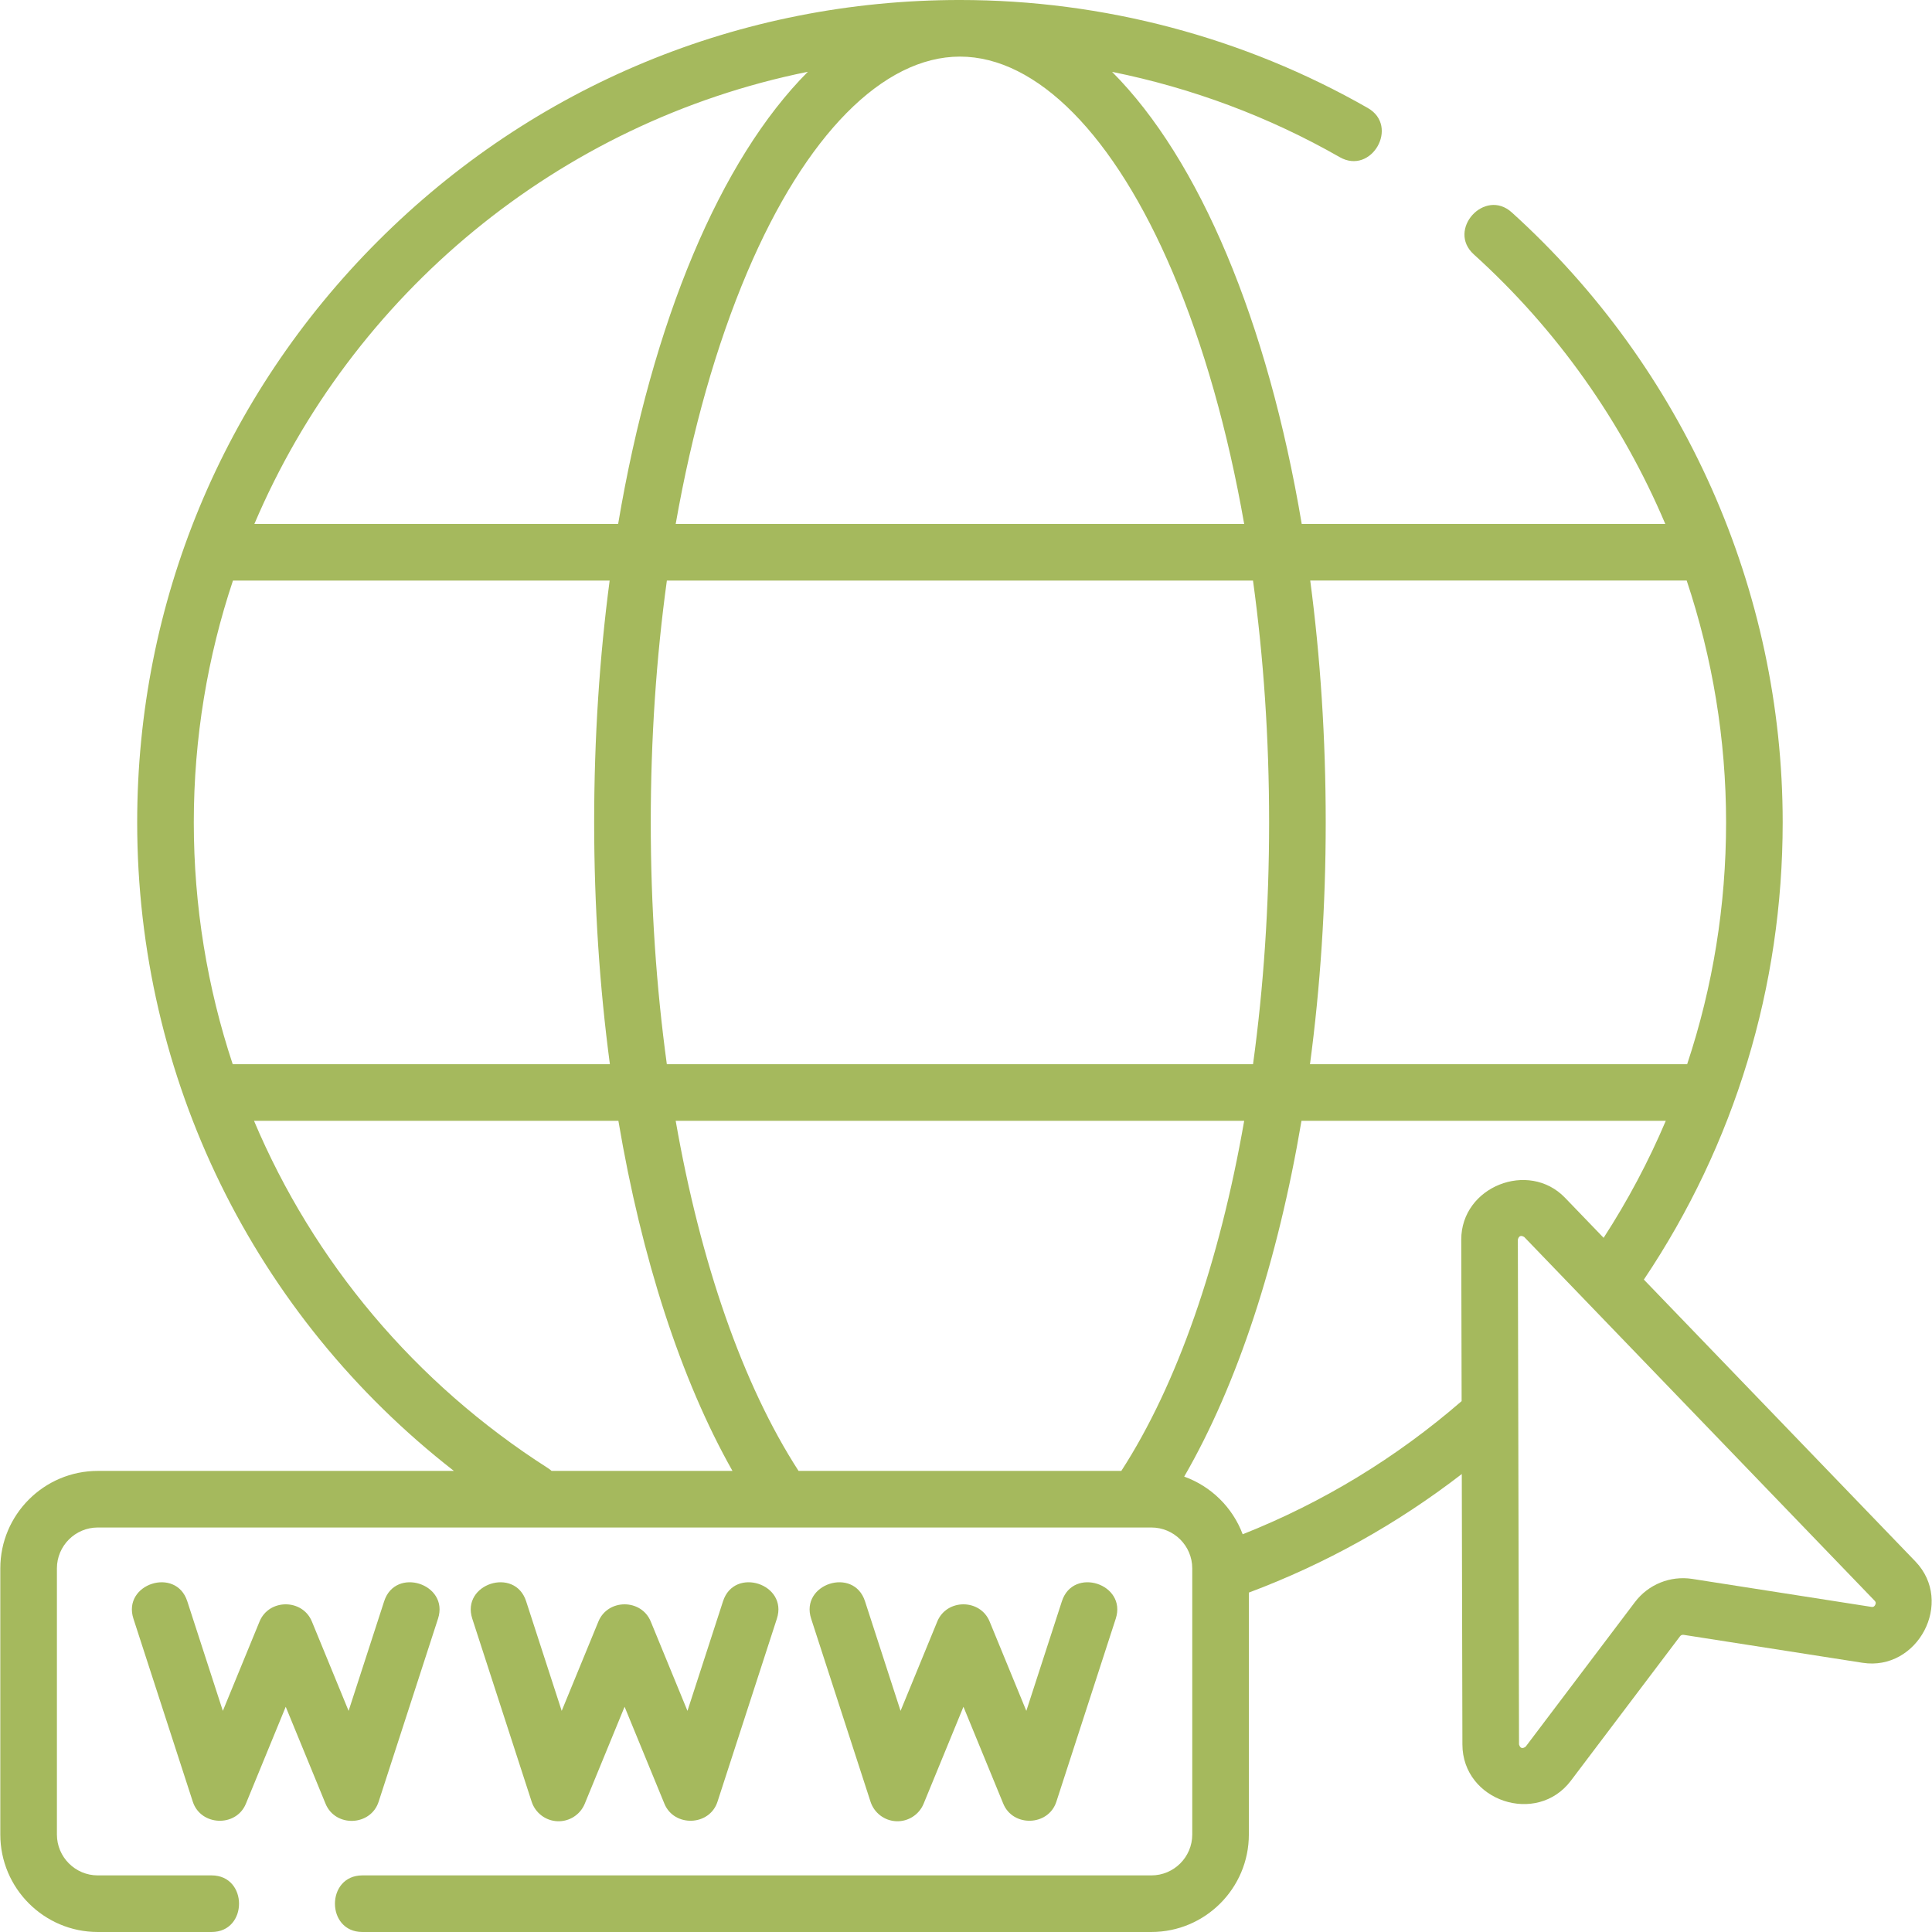
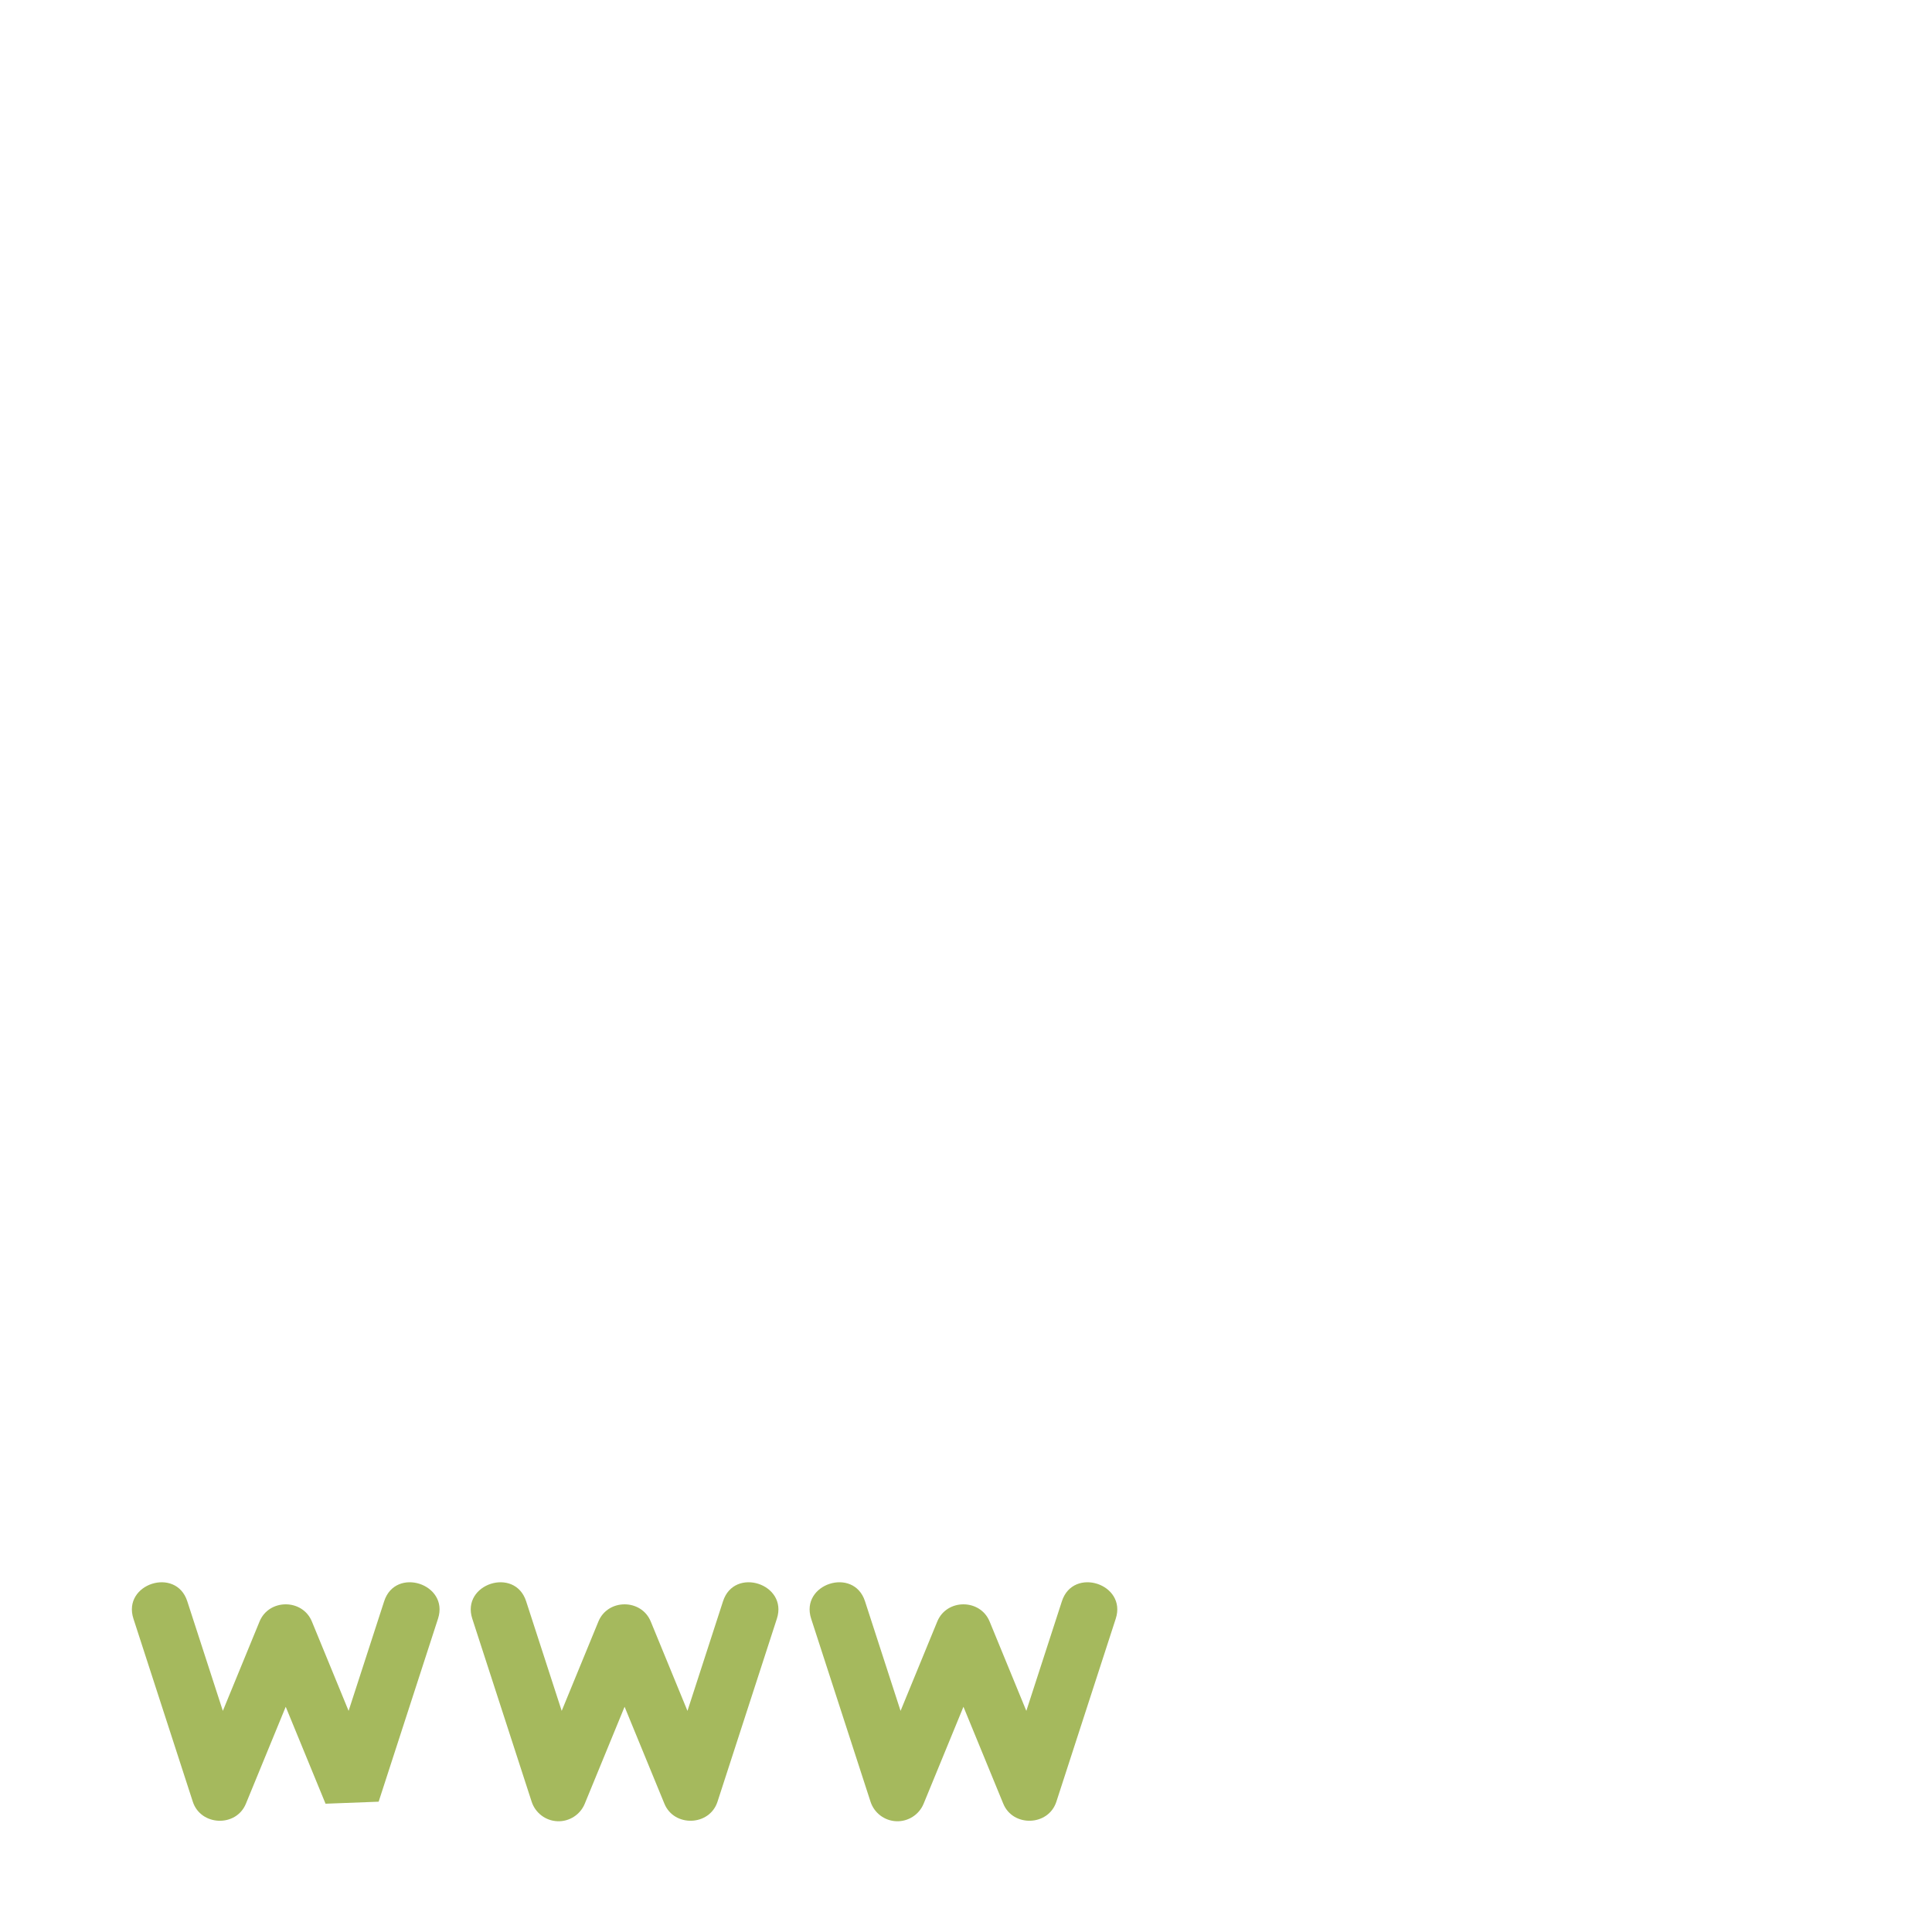
<svg xmlns="http://www.w3.org/2000/svg" xmlns:ns1="http://sodipodi.sourceforge.net/DTD/sodipodi-0.dtd" xmlns:ns2="http://www.inkscape.org/namespaces/inkscape" id="Layer_1" enable-background="new 0 0 512 512" height="512" viewBox="0 0 512 512" width="512" version="1.1" ns1:docname="browser.svg" ns2:version="1.2.1 (9c6d41e410, 2022-07-14)">
  <defs id="defs5224" />
  <ns1:namedview id="namedview5222" pagecolor="#ffffff" bordercolor="#000000" borderopacity="0.25" ns2:showpageshadow="2" ns2:pageopacity="0.0" ns2:pagecheckerboard="0" ns2:deskcolor="#d1d1d1" showgrid="false" ns2:zoom="2.0566406" ns2:cx="205.18898" ns2:cy="256.24311" ns2:window-width="2560" ns2:window-height="1377" ns2:window-x="2552" ns2:window-y="95" ns2:window-maximized="1" ns2:current-layer="Layer_1" />
  <g id="g5219" style="fill:#a5b95d;fill-opacity:1">
-     <path d="m507.582 413.78-71.942-74.676c24.084-35.899 36.789-77.652 36.789-121.167 0-61.467-26.17-120.387-71.799-161.652-7.189-6.506-17.253 4.621-10.061 11.125 22.132 20.015 39.333 44.496 50.749 71.442h-96.347c-9.036-53.675-27.103-96.576-50.256-119.807 21.155 4.271 41.56 11.875 60.329 22.605 8.419 4.813 15.864-8.211 7.444-13.022-32.759-18.729-70.138-28.628-108.094-28.628-58.239 0-112.992 22.669-154.174 63.831-41.183 41.163-63.863 95.892-63.863 154.106 0 67.848 31.03 130.697 83.933 171.87h-94.376c-14.243 0-25.831 11.587-25.831 25.831v70.532c0 14.243 11.588 25.83 25.831 25.83h30.161c9.697 0 9.697-15 0-15h-30.161c-5.973 0-10.831-4.858-10.831-10.831v-70.532c0-5.972 4.858-10.831 10.831-10.831h279.216c5.973 0 10.831 4.858 10.831 10.831v70.532c0 5.972-4.858 10.831-10.831 10.831h-209.092c-9.697 0-9.697 15 0 15h209.092c14.243 0 25.831-11.587 25.831-25.831v-64.116c20.328-7.615 39.24-18.156 56.429-31.418l.165 71.681c.034 15.005 19.701 21.556 28.739 9.598l28.936-38.284c.219-.291.572-.437.94-.38l47.431 7.408c14.586 2.272 24.395-16.07 13.981-26.878zm-60.591-259.928c6.833 20.483 10.439 42.107 10.439 64.085 0 22.054-3.51 43.619-10.316 64.085h-99.953c2.725-20.453 4.168-42.007 4.168-64.085 0-22.395-1.435-43.895-4.105-64.085zm-149.832 235.955h-85.532c-14.817-22.899-26.014-55.309-32.563-92.785h150.659c-6.55 37.477-17.747 69.887-32.564 92.785zm-120.441-107.785c-2.79-20.343-4.261-41.92-4.261-64.085 0-22.116 1.462-43.68 4.27-64.085h155.332c2.808 20.405 4.27 41.969 4.27 64.085 0 22.165-1.471 43.742-4.261 64.085zm-125.361-64.085c0-22.385 3.654-43.931 10.382-64.085h99.824c-2.67 20.19-4.105 41.69-4.105 64.085 0 22.078 1.443 43.632 4.168 64.085h-99.959c-6.742-20.345-10.31-41.926-10.31-64.085zm259.375-145.868c8.253 19.418 14.652 42.076 18.988 66.783h-150.653c4.336-24.706 10.735-47.365 18.988-66.783 15.414-36.268 35.949-57.069 56.339-57.069s40.924 20.801 56.338 57.069zm-96.638-53.048c-23.165 23.226-41.24 66.138-50.28 119.831h-96.403c25.824-60.765 80.465-106.45 146.683-119.831zm-68.872 370.051c-35.396-22.606-62.184-54.809-77.909-92.05h96.565c6.146 36.364 16.514 68.497 30.235 92.785h-47.936c-.296-.264-.61-.514-.955-.735zm184.104 17.528c-2.66-7.098-8.357-12.722-15.502-15.283 14.146-24.457 24.812-57.178 31.085-94.294h96.543c-4.553 10.736-10.055 21.105-16.475 31.013l-10.23-10.619c-9.644-10.014-27.53-2.963-27.499 11.123l.099 42.772c-17.361 15.047-36.845 26.89-58.021 35.288zm167.618 18.718c-.327.628-.766.559-1.027.519l-47.43-7.408c-5.835-.912-11.662 1.447-15.222 6.155l-28.937 38.286c-.873.651-1.464.455-1.772-.588l-.309-133.777c.257-.99.823-1.217 1.696-.682l92.837 96.365c.183.189.488.506.164 1.13z" id="path5211" style="fill:#a5b95d;fill-opacity:1" />
-     <path d="m100.345 477.467 15.734-48.499c2.993-9.224-11.278-13.854-14.268-4.629l-9.428 29.06-9.727-23.677c-2.496-6.078-11.379-6.078-13.875 0l-9.725 23.678-9.429-29.061c-2.99-9.224-17.26-4.595-14.268 4.629l15.735 48.499c2.093 6.451 11.484 6.833 14.071.535l10.554-25.691 10.554 25.691c2.599 6.326 11.963 5.968 14.072-.535z" id="path5213" style="fill:#a5b95d;fill-opacity:1" />
+     <path d="m100.345 477.467 15.734-48.499c2.993-9.224-11.278-13.854-14.268-4.629l-9.428 29.06-9.727-23.677c-2.496-6.078-11.379-6.078-13.875 0l-9.725 23.678-9.429-29.061c-2.99-9.224-17.26-4.595-14.268 4.629l15.735 48.499c2.093 6.451 11.484 6.833 14.071.535l10.554-25.691 10.554 25.691z" id="path5213" style="fill:#a5b95d;fill-opacity:1" />
    <path d="m147.746 482.647c3.134.119 6.028-1.735 7.223-4.645l10.553-25.691 10.554 25.691c2.567 6.249 11.963 5.962 14.071-.535l15.735-48.499c2.993-9.224-11.278-13.854-14.268-4.629l-9.429 29.061-9.727-23.677c-2.496-6.078-11.379-6.078-13.875 0l-9.726 23.677-9.429-29.06c-2.99-9.224-17.26-4.595-14.268 4.629l15.735 48.499c.973 2.991 3.708 5.06 6.851 5.179z" id="path5215" style="fill:#a5b95d;fill-opacity:1" />
    <path d="m237.548 482.647c3.124.119 6.027-1.734 7.223-4.645l10.554-25.691 10.554 25.691c2.567 6.249 11.963 5.962 14.071-.535l15.735-48.499c2.993-9.224-11.278-13.854-14.268-4.629l-9.429 29.061-9.727-23.677c-2.496-6.078-11.379-6.078-13.875 0l-9.726 23.677-9.429-29.061c-2.992-9.223-17.26-4.595-14.268 4.629l15.735 48.499c.972 2.992 3.707 5.061 6.85 5.18z" id="path5217" style="fill:#a5b95d;fill-opacity:1" />
  </g>
</svg>